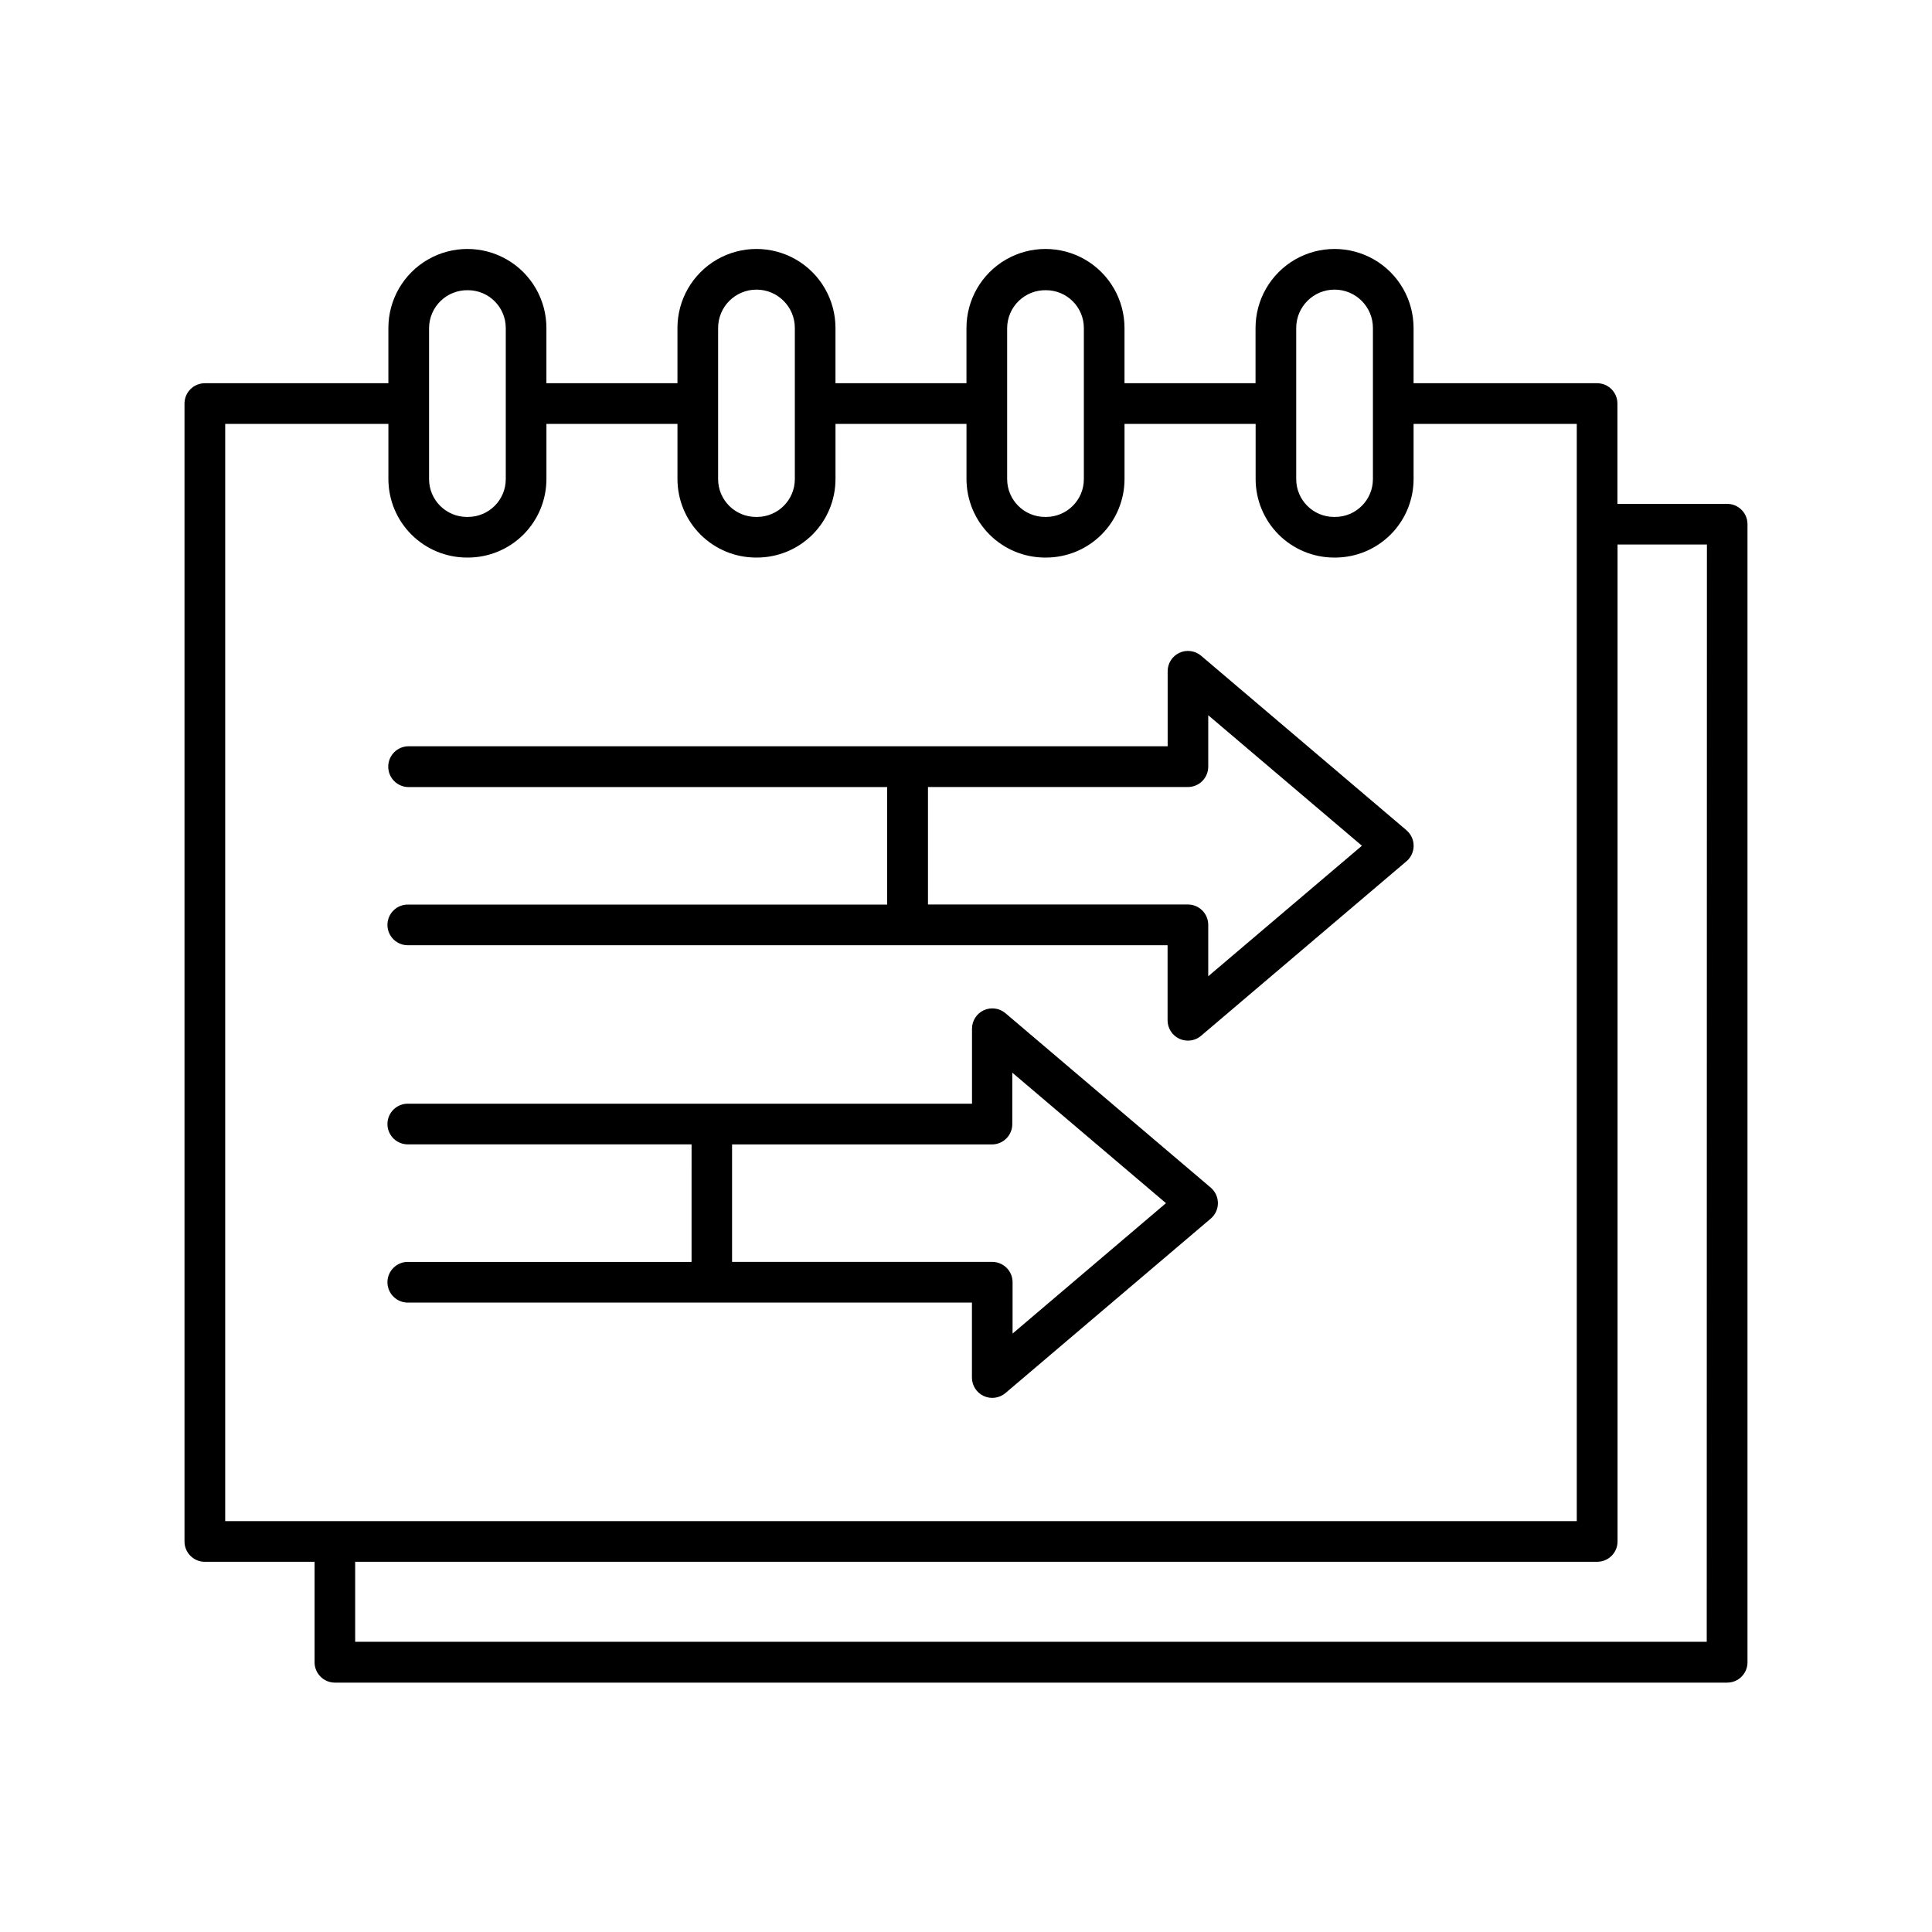
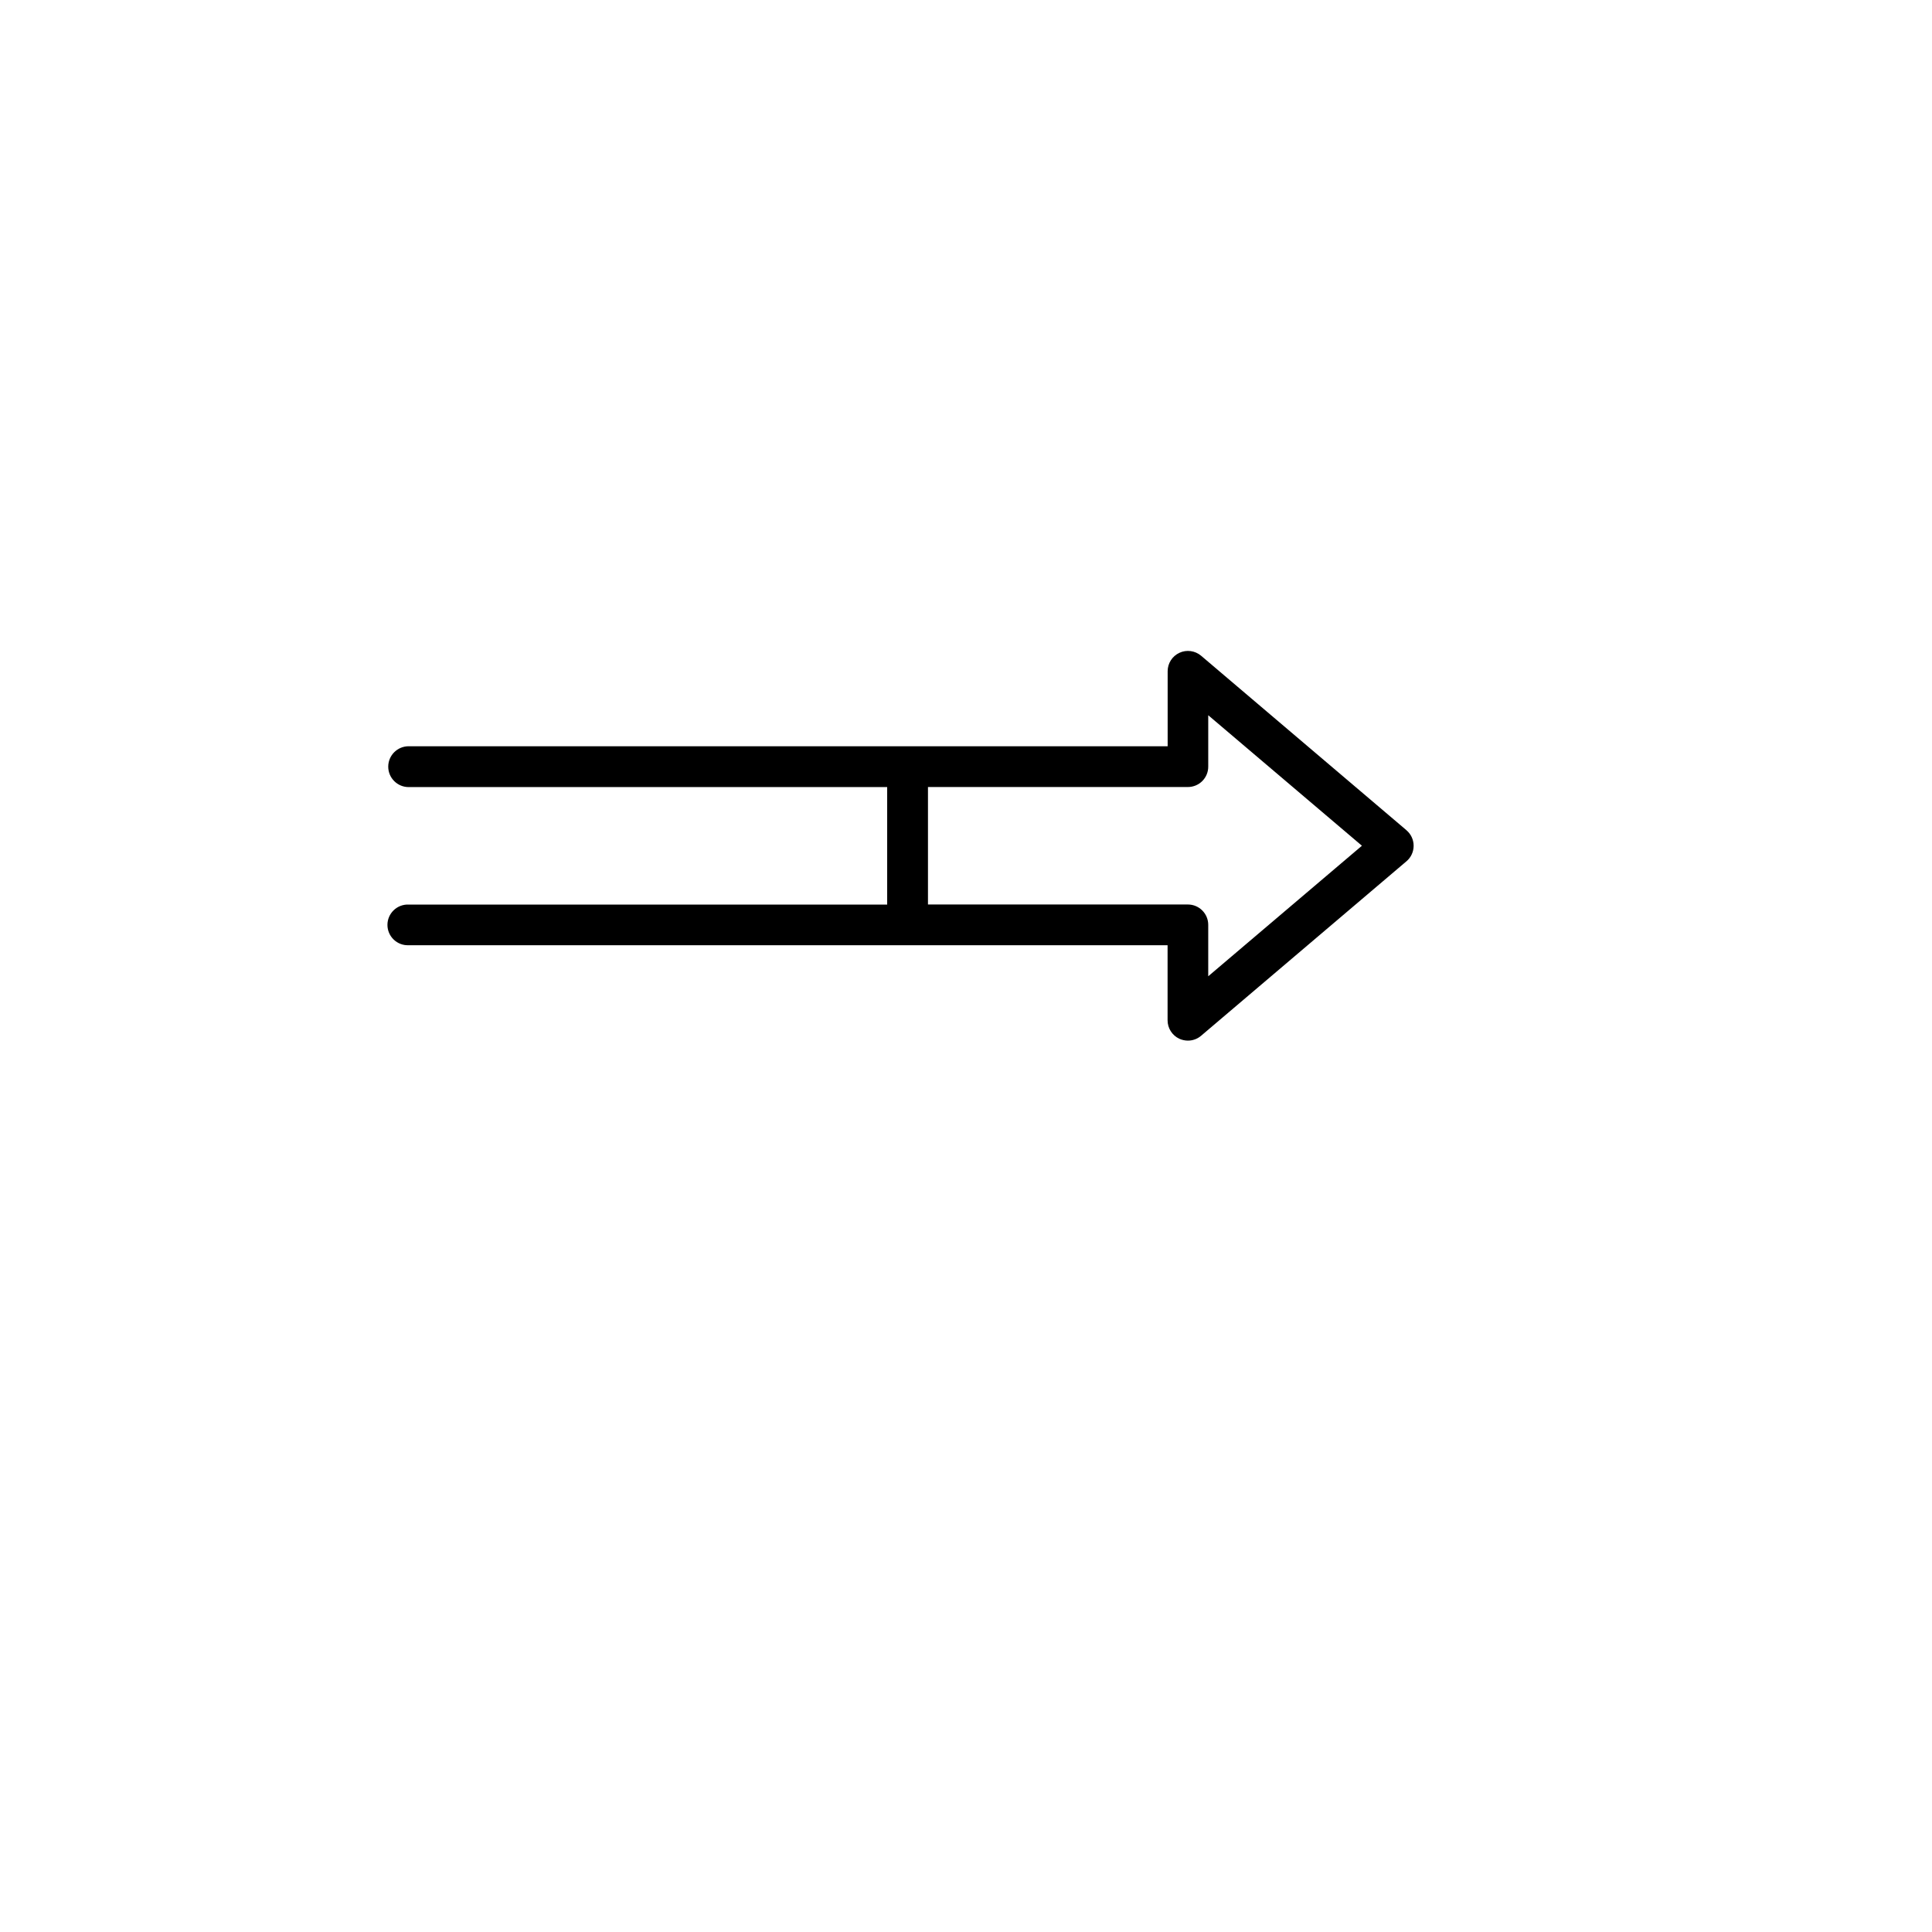
<svg xmlns="http://www.w3.org/2000/svg" fill="#000000" width="800px" height="800px" version="1.1" viewBox="144 144 512 512">
  <g>
-     <path d="m601.72 277.53h-29.086v-26.57c0.012-2.969-2.387-5.387-5.356-5.402h-48.668v-14.641c0-7.481-3.988-14.395-10.469-18.137-6.481-3.738-14.461-3.738-20.941 0-6.477 3.742-10.469 10.656-10.469 18.137v14.641h-34.727v-14.641c0-7.481-3.988-14.395-10.469-18.137-6.477-3.738-14.461-3.738-20.938 0-6.481 3.742-10.473 10.656-10.473 18.137v14.641h-34.715v-14.641c0-7.481-3.992-14.395-10.469-18.137-6.481-3.738-14.461-3.738-20.941 0-6.477 3.742-10.469 10.656-10.469 18.137v14.641h-34.727v-14.641c0-7.481-3.988-14.395-10.469-18.137-6.477-3.738-14.461-3.738-20.938 0-6.481 3.742-10.473 10.656-10.473 18.137v14.641h-48.648c-1.43 0-2.801 0.57-3.809 1.582-1.012 1.012-1.574 2.383-1.574 3.812v301.57c0.008 2.969 2.414 5.371 5.383 5.371h29.086v26.57c-0.016 1.434 0.543 2.812 1.547 3.836s2.375 1.605 3.809 1.613h369c1.43 0 2.801-0.566 3.809-1.578 1.012-1.012 1.578-2.383 1.574-3.812v-301.62c-0.004-2.969-2.414-5.371-5.383-5.371zm-114.21-46.613c0-5.613 4.551-10.164 10.164-10.164s10.164 4.551 10.164 10.164v40.059c-0.008 5.527-4.481 10.004-10.008 10.016h-0.316c-5.523-0.012-10-4.488-10.004-10.016zm-66.285-10.008c5.523 0.012 9.996 4.484 10.008 10.008v40.059c-0.004 5.527-4.481 10.004-10.008 10.016h-0.305c-5.527-0.012-10.008-4.488-10.016-10.016v-40.059c0.023-2.703 1.129-5.281 3.066-7.164 1.941-1.879 4.555-2.906 7.254-2.844zm-86.918 10.008c0-5.613 4.551-10.164 10.168-10.164 5.613 0 10.164 4.551 10.164 10.164v40.059c-0.008 5.527-4.481 10.004-10.008 10.016h-0.316c-5.523-0.012-10-4.488-10.008-10.016zm-66.281-10.008c5.523 0.012 9.996 4.484 10.008 10.008v40.059c-0.004 5.527-4.481 10.004-10.008 10.016h-0.305c-5.527-0.012-10.008-4.488-10.016-10.016v-40.059c0.023-2.703 1.125-5.281 3.066-7.164 1.941-1.879 4.555-2.906 7.254-2.844zm-64.344 35.426h43.246v14.641c0.012 5.508 2.207 10.793 6.102 14.688 3.898 3.894 9.18 6.086 14.691 6.094h0.305c5.512-0.008 10.793-2.199 14.688-6.094 3.894-3.898 6.086-9.18 6.094-14.688v-14.641h34.727v14.641c0.008 5.508 2.199 10.789 6.098 14.688 3.894 3.894 9.176 6.086 14.684 6.094h0.316c5.512-0.008 10.793-2.199 14.691-6.098 3.894-3.898 6.086-9.184 6.09-14.695v-14.629h34.715v14.641c0.012 5.508 2.207 10.793 6.102 14.688 3.898 3.894 9.18 6.086 14.691 6.094h0.305c5.512-0.008 10.793-2.199 14.691-6.098 3.894-3.898 6.086-9.184 6.09-14.695v-14.629h34.746v14.641c0.008 5.504 2.199 10.785 6.09 14.68s9.168 6.09 14.672 6.102h0.316c5.512-0.008 10.793-2.199 14.691-6.098 3.894-3.898 6.086-9.184 6.09-14.695v-14.629h43.246v290.78h-358.18zm392.62 322.75h-358.18v-21.199h329.16c2.973 0 5.383-2.41 5.383-5.383v-264.2h23.684z" />
    <path d="m516.73 364.02-54.434-46.25c-1.602-1.348-3.84-1.652-5.738-0.77-1.898 0.879-3.117 2.781-3.117 4.875v19.887h-201.14c-2.988 0-5.414 2.422-5.414 5.41 0 2.992 2.426 5.414 5.414 5.414h126.81v31.133h-126.81c-1.469-0.062-2.902 0.477-3.961 1.496-1.062 1.016-1.664 2.422-1.664 3.891 0 1.473 0.602 2.879 1.664 3.894 1.059 1.016 2.492 1.559 3.961 1.492h201.12v19.867c-0.012 2.109 1.207 4.031 3.117 4.922 0.711 0.32 1.484 0.488 2.262 0.492 1.281 0.004 2.519-0.449 3.496-1.281l54.434-46.25v0.004c1.207-1.023 1.898-2.527 1.898-4.109s-0.691-3.082-1.898-4.109zm-52.535 38.699v-13.625c0-2.981-2.414-5.394-5.394-5.394h-68.879v-31.133h68.879c1.43 0 2.801-0.562 3.812-1.574 1.012-1.008 1.582-2.379 1.582-3.809v-13.641l40.727 34.586z" />
-     <path d="m464.88 458.75-54.434-46.25c-1.602-1.352-3.836-1.652-5.738-0.77-1.898 0.879-3.113 2.781-3.117 4.875v19.887h-149.29c-1.469-0.062-2.902 0.477-3.961 1.492-1.062 1.02-1.664 2.426-1.664 3.894s0.602 2.875 1.664 3.894c1.059 1.016 2.492 1.555 3.961 1.492h74.973l-0.004 31.152h-74.969c-1.469-0.062-2.902 0.477-3.961 1.496-1.062 1.016-1.664 2.422-1.664 3.894 0 1.469 0.602 2.875 1.664 3.891 1.059 1.02 2.492 1.559 3.961 1.496h149.27v19.887c0.008 2.09 1.223 3.988 3.121 4.871 1.895 0.879 4.129 0.586 5.734-0.758l54.434-46.25c1.207-1.023 1.898-2.523 1.898-4.102 0-1.582-0.691-3.082-1.898-4.106zm-52.535 38.66v-13.598c0.004-1.43-0.562-2.801-1.574-3.812-1.008-1.012-2.379-1.582-3.809-1.582h-68.957v-31.133h68.879c2.973 0 5.383-2.41 5.383-5.383v-13.637l40.727 34.586z" />
  </g>
</svg>